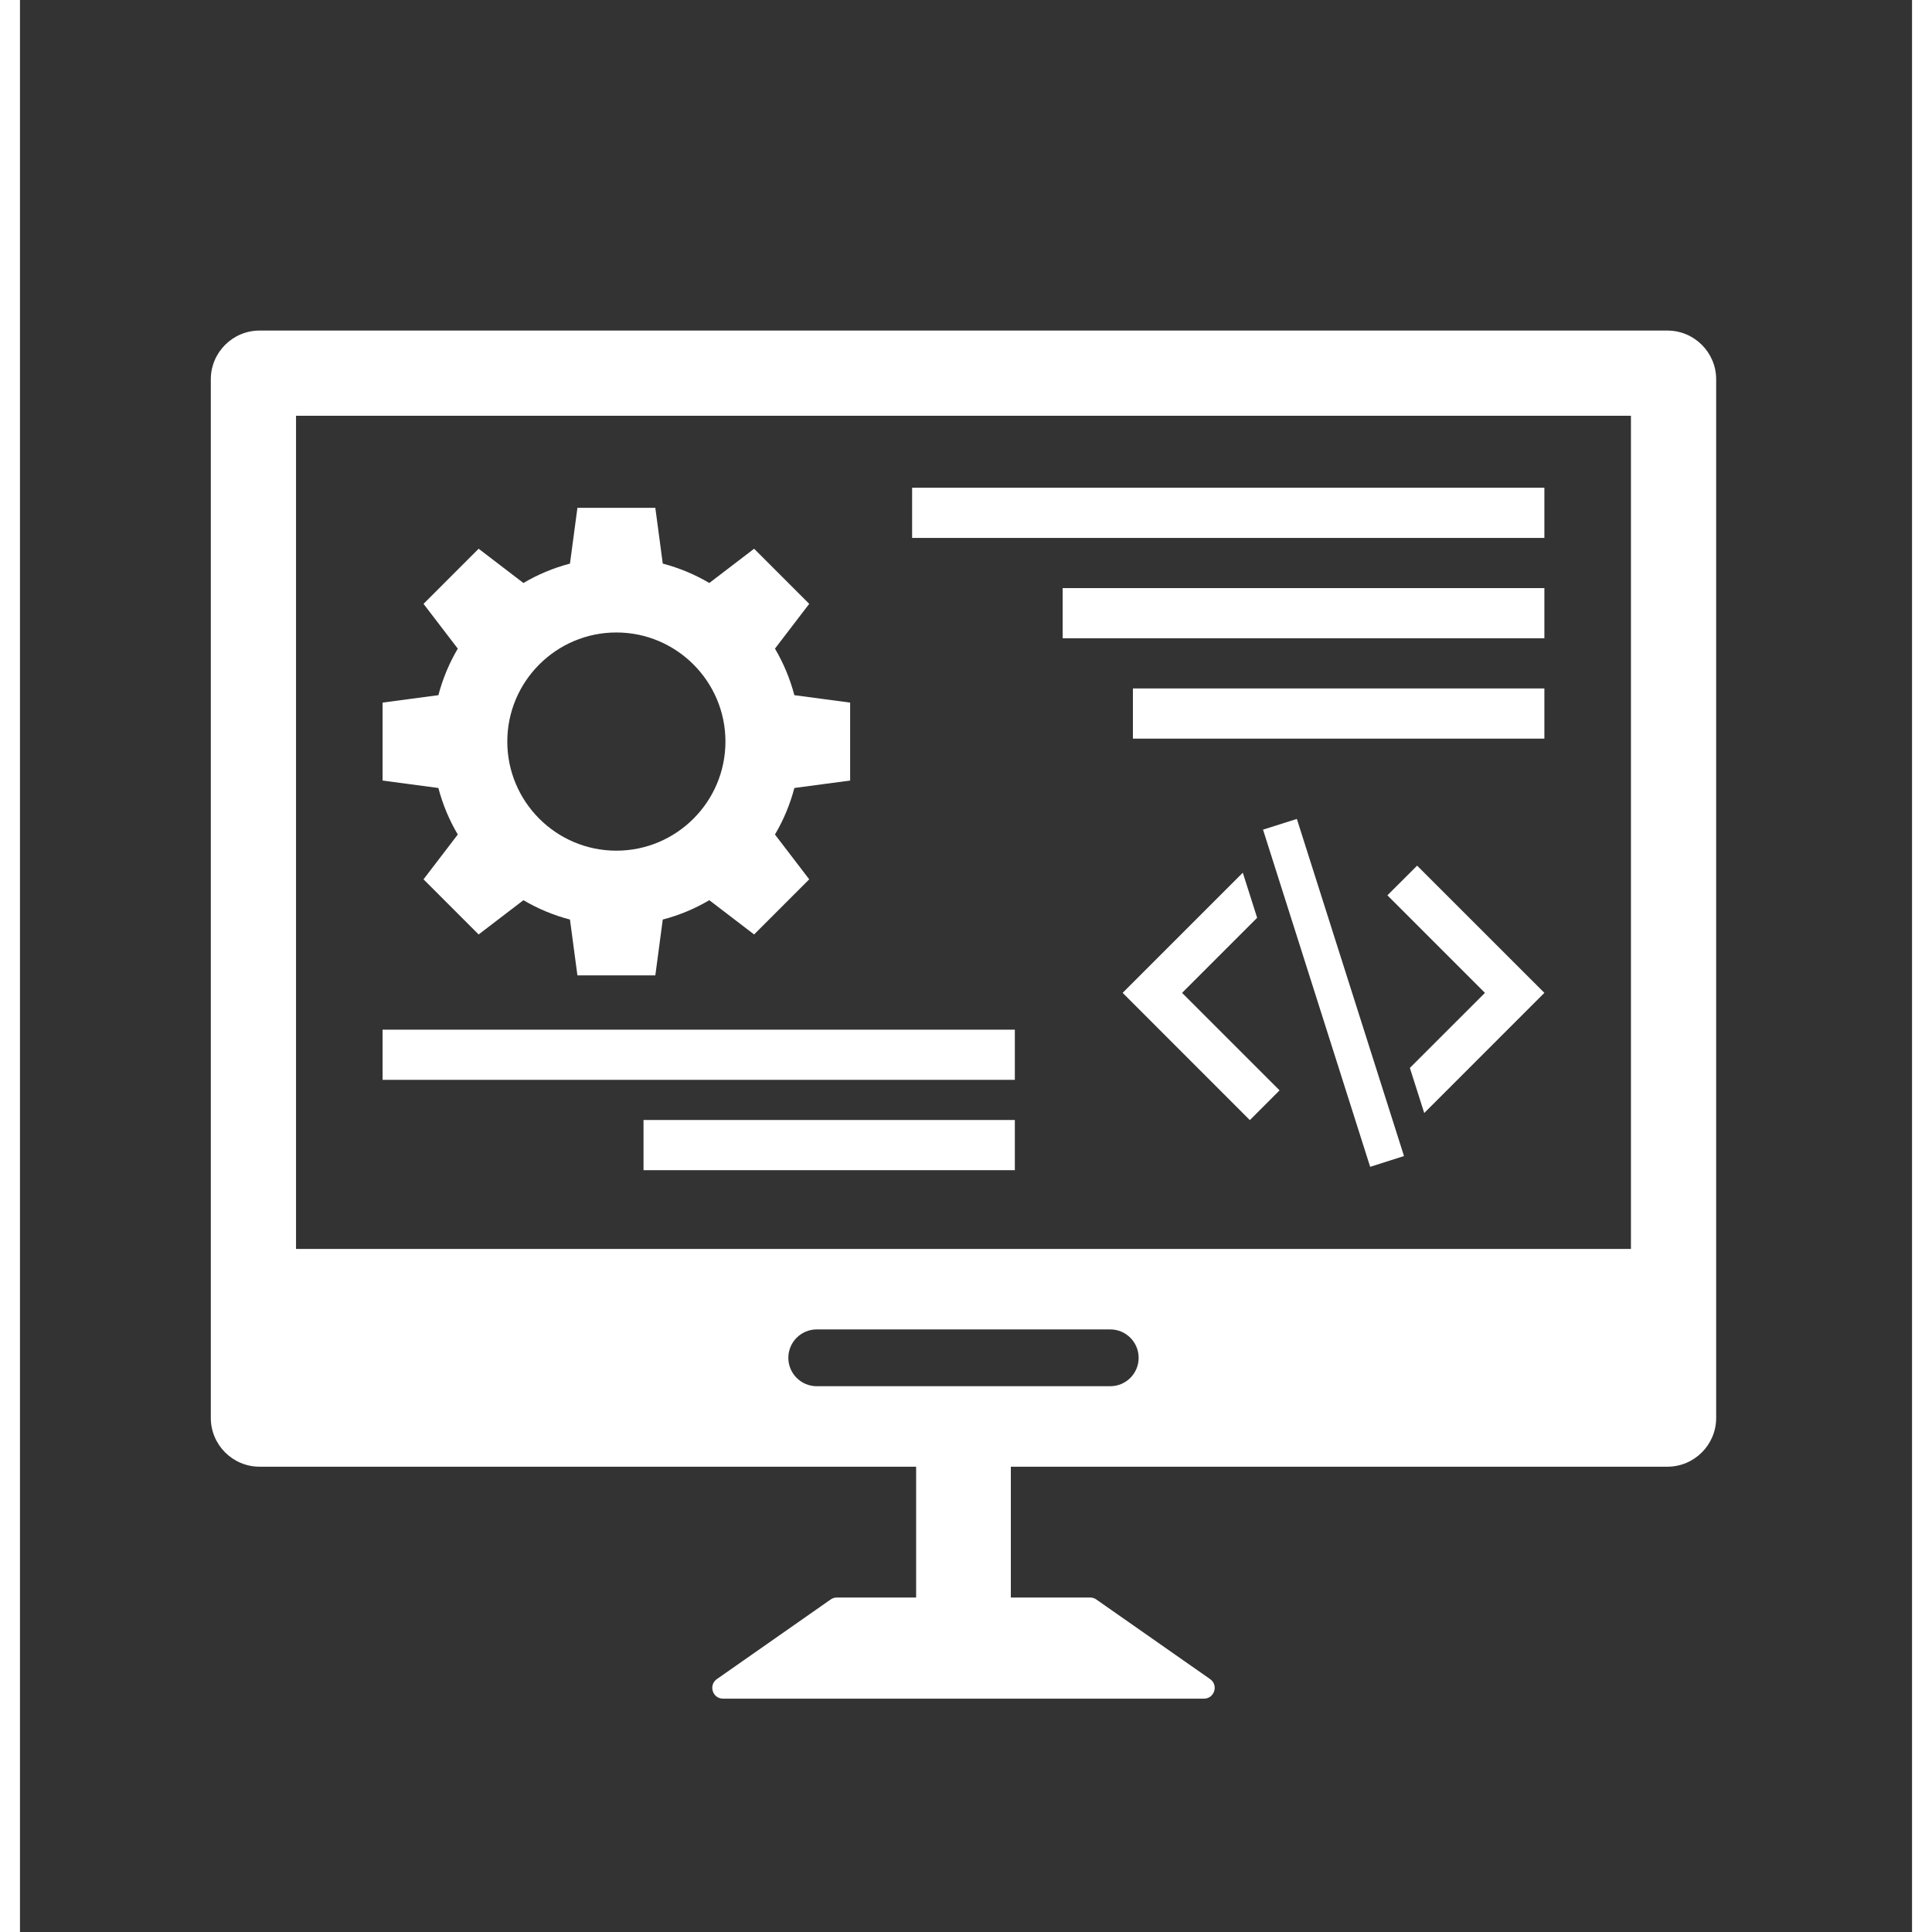
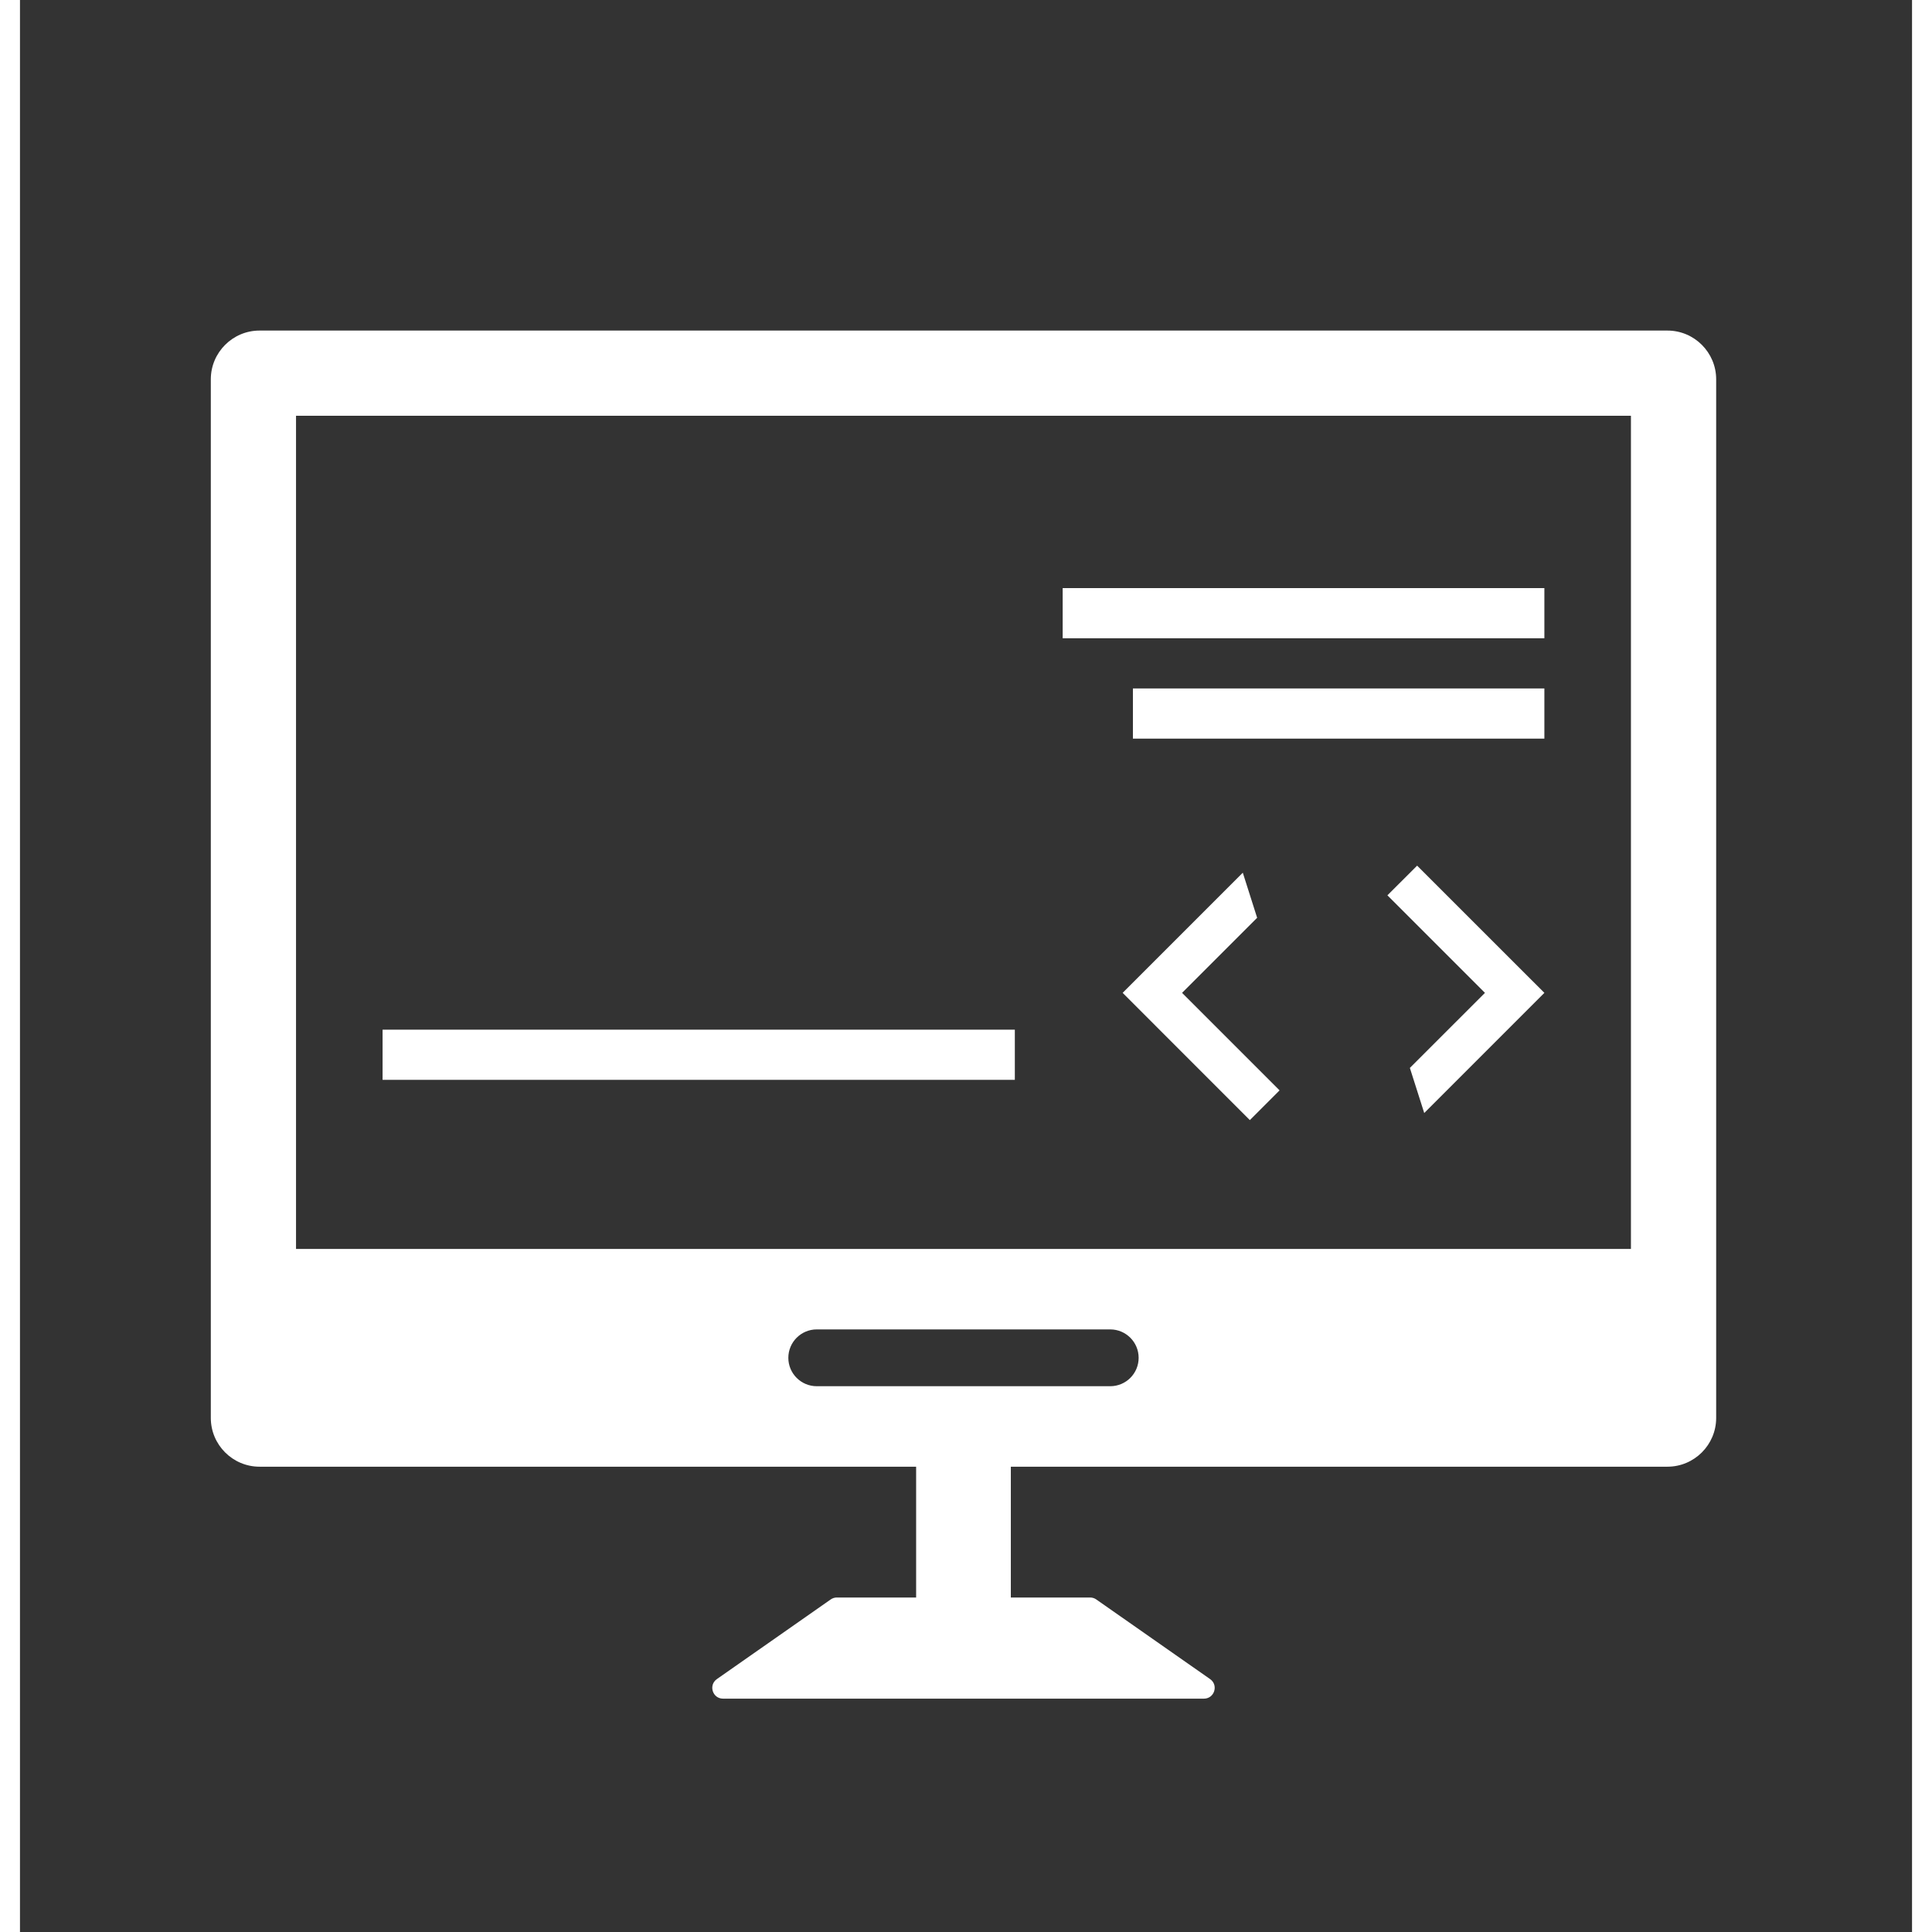
<svg xmlns="http://www.w3.org/2000/svg" version="1.2" preserveAspectRatio="xMidYMid meet" height="500" viewBox="0 0 375.12 383.04" zoomAndPan="magnify" width="500">
  <rect x="0" y="0" width="375.12" height="383.04" fill="#333333" stroke="none" />
  <defs>
    <clipPath id="99d90969f4">
      <path d="M 37.438 65.461 L 336.688 65.461 L 336.688 337 L 37.438 337 Z M 37.438 65.461" />
    </clipPath>
  </defs>
  <g id="7c05e07469">
    <g clip-path="url(#99d90969f4)" clip-rule="nonzero">
      <path d="M 319.391 247.613 L 54.73 247.613 L 54.73 82.43 L 319.391 82.43 Z M 216.152 274.832 L 157.969 274.832 C 154.859 274.832 152.336 272.312 152.336 269.203 C 152.336 266.094 154.859 263.57 157.969 263.57 L 216.152 263.57 C 219.27 263.57 221.789 266.094 221.789 269.203 C 221.789 272.312 219.27 274.832 216.152 274.832 Z M 326.629 65.539 L 47.496 65.539 C 42.172 65.539 37.836 69.879 37.836 75.199 L 37.836 281.125 C 37.836 286.449 42.172 290.789 47.496 290.789 L 177.672 290.789 L 177.672 316.723 L 161.949 316.723 C 161.516 316.723 161.086 316.855 160.73 317.113 L 138.168 332.898 C 136.465 334.094 137.305 336.777 139.395 336.777 L 234.727 336.777 C 236.82 336.777 237.66 334.094 235.957 332.898 L 213.395 317.113 C 213.035 316.855 212.609 316.723 212.172 316.723 L 196.449 316.723 L 196.449 290.789 L 326.629 290.789 C 331.953 290.789 336.289 286.449 336.289 281.125 L 336.289 75.199 C 336.289 69.879 331.953 65.539 326.629 65.539" style="stroke:none;fill-rule:nonzero;fill:#ffffff;fill-opacity:1;" />
    </g>
-     <path d="M 118.238 125.395 C 130.168 125.395 139.867 135.102 139.867 147.023 C 139.867 158.953 130.168 168.656 118.238 168.656 C 106.316 168.656 96.617 158.953 96.617 147.023 C 96.617 135.102 106.316 125.395 118.238 125.395 Z M 86.801 165.453 L 80.008 174.336 L 90.934 185.266 L 99.816 178.473 C 102.672 180.156 105.762 181.457 109.043 182.309 L 110.52 193.379 L 125.965 193.379 L 127.441 182.309 C 130.719 181.457 133.812 180.156 136.668 178.473 L 145.551 185.266 L 156.477 174.336 L 149.684 165.453 C 151.371 162.602 152.668 159.508 153.531 156.227 L 164.59 154.75 L 164.59 139.297 L 153.531 137.828 C 152.668 134.551 151.371 131.457 149.684 128.598 L 156.477 119.719 L 145.551 108.793 L 136.668 115.586 C 133.812 113.898 130.719 112.602 127.441 111.738 L 125.965 100.68 L 110.52 100.68 L 109.043 111.738 C 105.762 112.602 102.672 113.898 99.816 115.586 L 90.934 108.793 L 80.008 119.719 L 86.801 128.598 C 85.113 131.457 83.816 134.551 82.953 137.828 L 71.891 139.297 L 71.891 154.75 L 82.953 156.227 C 83.816 159.508 85.113 162.602 86.801 165.453" style="stroke:none;fill-rule:nonzero;fill:#ffffff;fill-opacity:1;" />
    <path d="M 271.109 177.508 L 290.449 196.844 L 275.562 211.727 L 278.41 220.668 L 302.23 196.844 L 277 171.625 L 271.109 177.508" style="stroke:none;fill-rule:nonzero;fill:#ffffff;fill-opacity:1;" />
    <path d="M 245.281 181.961 L 242.438 173.023 L 218.617 196.844 L 243.836 222.074 L 249.73 216.176 L 230.398 196.844 L 245.281 181.961" style="stroke:none;fill-rule:nonzero;fill:#ffffff;fill-opacity:1;" />
-     <path d="M 246.449 164.488 L 267.691 231.336 L 274.398 229.199 L 253.156 162.359 L 246.449 164.488" style="stroke:none;fill-rule:nonzero;fill:#ffffff;fill-opacity:1;" />
-     <path d="M 302.23 96.699 L 176.879 96.699 L 176.879 106.648 L 302.23 106.648 L 302.23 96.699" style="stroke:none;fill-rule:nonzero;fill:#ffffff;fill-opacity:1;" />
    <path d="M 197.242 204.145 L 71.891 204.145 L 71.891 214.09 L 197.242 214.09 L 197.242 204.145" style="stroke:none;fill-rule:nonzero;fill:#ffffff;fill-opacity:1;" />
-     <path d="M 123.625 232 L 197.242 232 L 197.242 222.051 L 123.625 222.051 L 123.625 232" style="stroke:none;fill-rule:nonzero;fill:#ffffff;fill-opacity:1;" />
    <path d="M 206.727 126.543 L 302.23 126.543 L 302.23 116.598 L 206.727 116.598 L 206.727 126.543" style="stroke:none;fill-rule:nonzero;fill:#ffffff;fill-opacity:1;" />
    <path d="M 220.652 146.441 L 302.23 146.441 L 302.23 136.492 L 220.652 136.492 L 220.652 146.441" style="stroke:none;fill-rule:nonzero;fill:#ffffff;fill-opacity:1;" />
  </g>
</svg>